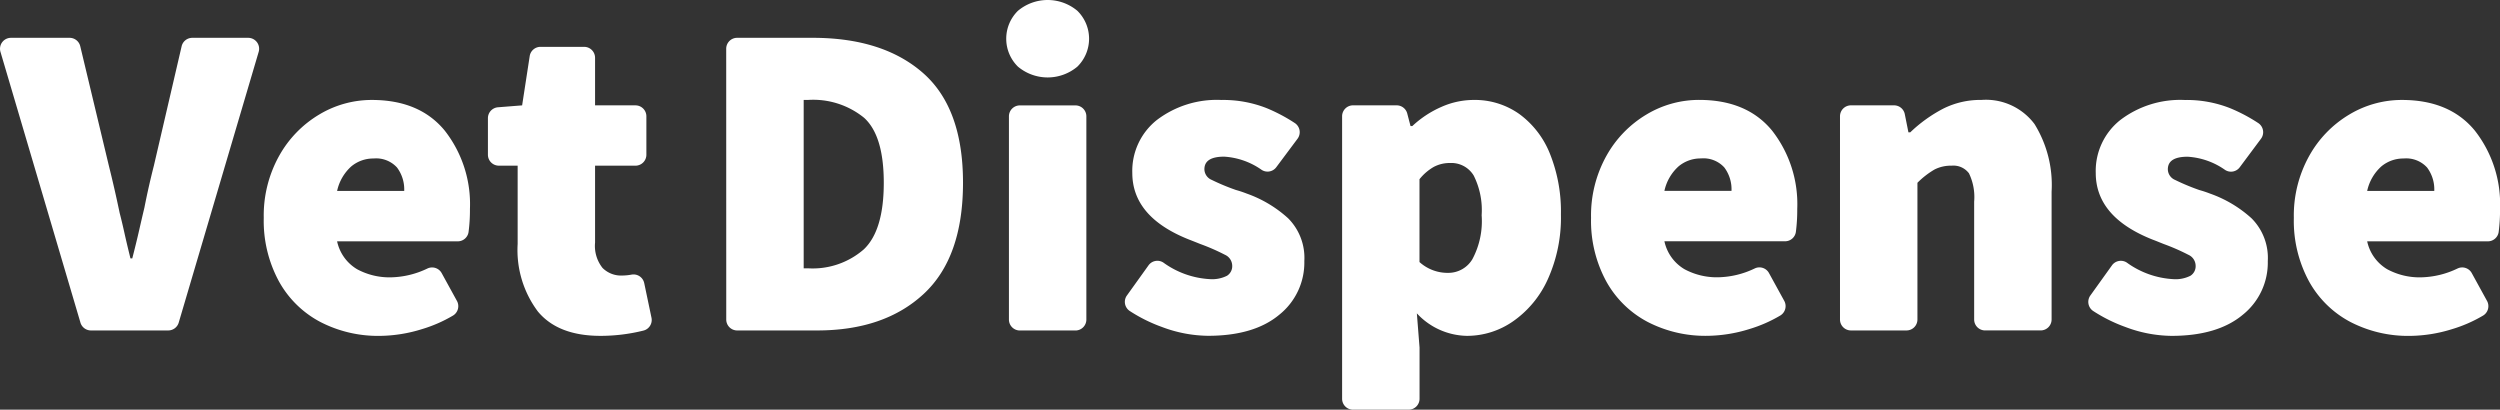
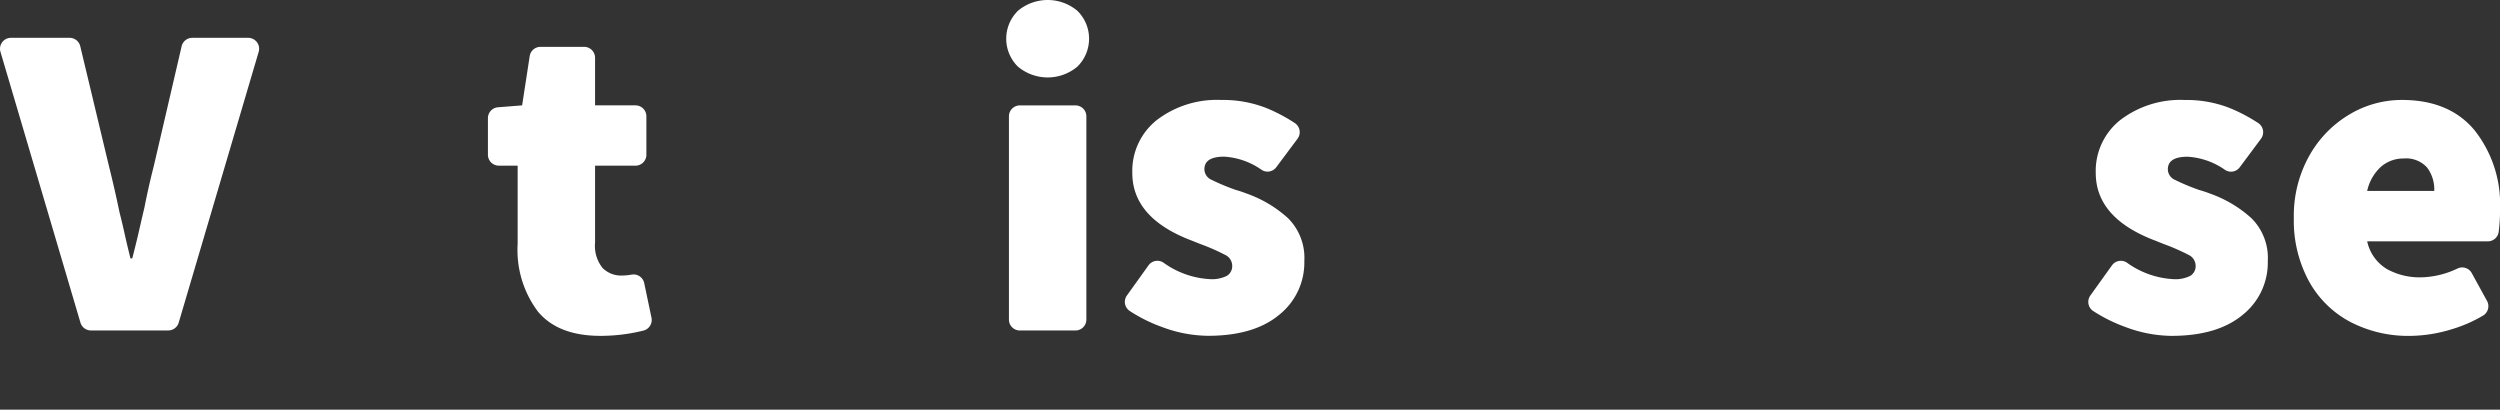
<svg xmlns="http://www.w3.org/2000/svg" width="252.869" height="41.439" viewBox="0 0 252.869 41.439">
  <rect x="0" y="0" width="252.869" height="41.439" fill="#333333" stroke="none" />
  <defs>
    <style>.a{fill:#fff;}</style>
  </defs>
  <g transform="translate(-589.323 -104.499)">
    <g transform="translate(589.323 108.324)">
      <path class="a" d="M590.43,133.9h5.934a1.107,1.107,0,0,1,1.076.849l2.893,12.084q.591,2.368,1.093,4.781.227.866.478,2t.615,2.6h.182q.41-1.593.706-2.892t.524-2.254q.41-2.094.956-4.235l2.807-12.077a1.106,1.106,0,0,1,1.078-.856h5.655a1.106,1.106,0,0,1,1.061,1.42L607.4,162.705a1.106,1.106,0,0,1-1.061.793H598.52a1.106,1.106,0,0,1-1.061-.793l-8.089-27.386A1.106,1.106,0,0,1,590.43,133.9Z" transform="translate(-589.323 -133.899)" />
-       <path class="a" d="M813.975,196.5h-12.2a4.334,4.334,0,0,0,2.026,2.823,6.885,6.885,0,0,0,3.393.82,8.916,8.916,0,0,0,3.729-.9,1.105,1.105,0,0,1,1.43.473l1.543,2.81a1.108,1.108,0,0,1-.4,1.484,13.994,13.994,0,0,1-3.134,1.37,14.7,14.7,0,0,1-4.257.683,12.689,12.689,0,0,1-6.034-1.412,10.23,10.23,0,0,1-4.19-4.121,12.825,12.825,0,0,1-1.525-6.4,12.4,12.4,0,0,1,1.548-6.261,11.205,11.205,0,0,1,4.053-4.189,10.306,10.306,0,0,1,5.328-1.48q4.826,0,7.377,3.1a12.058,12.058,0,0,1,2.55,7.924,17.179,17.179,0,0,1-.14,2.33A1.1,1.1,0,0,1,813.975,196.5Zm-5.413-5.1a3.678,3.678,0,0,0-.729-2.368,2.856,2.856,0,0,0-2.368-.911,3.469,3.469,0,0,0-2.254.8,4.651,4.651,0,0,0-1.435,2.482Z" transform="translate(-767.678 -175.915)" />
      <path class="a" d="M973.706,167.675a10.363,10.363,0,0,1-2.049-6.831v-7.924h-1.9a1.106,1.106,0,0,1-1.107-1.106v-3.7a1.106,1.106,0,0,1,1.019-1.1l2.441-.193.766-4.982a1.106,1.106,0,0,1,1.094-.938h4.411a1.107,1.107,0,0,1,1.106,1.106v4.813h4.085a1.106,1.106,0,0,1,1.106,1.106v3.889a1.106,1.106,0,0,1-1.106,1.106h-4.085v7.787a3.58,3.58,0,0,0,.751,2.55,2.634,2.634,0,0,0,1.981.774,5.354,5.354,0,0,0,.96-.092,1.106,1.106,0,0,1,1.281.86l.734,3.5a1.105,1.105,0,0,1-.811,1.3,17.955,17.955,0,0,1-4.35.534Q975.754,170.134,973.706,167.675Z" transform="translate(-919.298 -139.988)" />
    </g>
    <g transform="translate(662.777 104.499)">
-       <path class="a" d="M1207.69,135.005a1.106,1.106,0,0,1,1.106-1.106h7.637q7.1,0,11.157,3.552t4.052,11.111q0,7.56-3.984,11.248t-10.77,3.689H1208.8a1.106,1.106,0,0,1-1.106-1.106Zm8.288,22.209a7.869,7.869,0,0,0,5.624-1.913q2.026-1.913,2.026-6.74,0-4.781-2-6.58a8.164,8.164,0,0,0-5.646-1.8h-.455v17.031Z" transform="translate(-1207.69 -130.074)" />
      <path class="a" d="M1426.574,111.239a3.959,3.959,0,0,1,0-5.647,4.679,4.679,0,0,1,6.011,0,3.958,3.958,0,0,1,0,5.647,4.679,4.679,0,0,1-6.011,0Zm-.911,15.027v-10a1.107,1.107,0,0,1,1.106-1.106h5.62a1.106,1.106,0,0,1,1.106,1.106v20.556a1.106,1.106,0,0,1-1.106,1.106h-5.62a1.106,1.106,0,0,1-1.106-1.106V126.266" transform="translate(-1397.066 -104.499)" />
      <path class="a" d="M1521.4,205.173a15.675,15.675,0,0,1-3.282-1.626,1.106,1.106,0,0,1-.289-1.569l2.185-3.048a1.106,1.106,0,0,1,1.5-.283,8.817,8.817,0,0,0,4.689,1.676,3.35,3.35,0,0,0,1.753-.342,1.142,1.142,0,0,0,.524-1.025,1.229,1.229,0,0,0-.729-1.093,21.338,21.338,0,0,0-2.5-1.093c-.152-.061-.319-.129-.5-.2s-.4-.159-.638-.25q-5.738-2.277-5.738-6.74a6.567,6.567,0,0,1,2.482-5.351,10.011,10.011,0,0,1,6.535-2.027,11.943,11.943,0,0,1,4.554.82,16.923,16.923,0,0,1,2.856,1.507,1.109,1.109,0,0,1,.288,1.592L1532.94,189a1.1,1.1,0,0,1-1.473.277,7.344,7.344,0,0,0-3.8-1.342q-2,0-2,1.275a1.182,1.182,0,0,0,.728,1.07,22.047,22.047,0,0,0,2.459,1.025,11.306,11.306,0,0,1,1.093.364,12.311,12.311,0,0,1,4.189,2.5,5.664,5.664,0,0,1,1.639,4.326,6.753,6.753,0,0,1-2.55,5.442q-2.55,2.118-7.195,2.118A13.5,13.5,0,0,1,1521.4,205.173Z" transform="translate(-1477.299 -172.09)" />
-       <path class="a" d="M1687.593,182.745h4.414a1.107,1.107,0,0,1,1.071.827l.331,1.268h.182a10.381,10.381,0,0,1,2.937-1.935,8.074,8.074,0,0,1,3.256-.706,7.774,7.774,0,0,1,4.645,1.435,9.186,9.186,0,0,1,3.1,4.053,15.693,15.693,0,0,1,1.093,6.079,15.138,15.138,0,0,1-1.321,6.557,10.358,10.358,0,0,1-3.507,4.258,8.145,8.145,0,0,1-4.645,1.48,7.052,7.052,0,0,1-5.1-2.277l.273,3.461v5.178a1.106,1.106,0,0,1-1.107,1.106h-5.62a1.106,1.106,0,0,1-1.106-1.106V183.852A1.106,1.106,0,0,1,1687.593,182.745ZM1699.67,198.3a8.16,8.16,0,0,0,.933-4.44,7.787,7.787,0,0,0-.8-4.007,2.635,2.635,0,0,0-2.391-1.275,3.442,3.442,0,0,0-1.639.387,5.1,5.1,0,0,0-1.457,1.252v8.379a4.241,4.241,0,0,0,2.914,1.093A2.824,2.824,0,0,0,1699.67,198.3Z" transform="translate(-1624.192 -172.09)" />
-       <path class="a" d="M2074.684,182.745h4.362a1.107,1.107,0,0,1,1.085.889l.368,1.843h.183a14.513,14.513,0,0,1,3.324-2.391,8.35,8.35,0,0,1,3.87-.888,6.144,6.144,0,0,1,5.374,2.436,11.7,11.7,0,0,1,1.73,6.853v12.919a1.106,1.106,0,0,1-1.107,1.106h-5.62a1.107,1.107,0,0,1-1.106-1.106V192.491a5.52,5.52,0,0,0-.524-2.869,1.962,1.962,0,0,0-1.753-.774,3.642,3.642,0,0,0-1.73.387,8.376,8.376,0,0,0-1.73,1.343v13.83a1.106,1.106,0,0,1-1.107,1.106h-5.62a1.107,1.107,0,0,1-1.106-1.106V183.852A1.107,1.107,0,0,1,2074.684,182.745Z" transform="translate(-1960.92 -172.09)" />
-       <path class="a" d="M1899.651,196.5h-12.2a4.333,4.333,0,0,0,2.026,2.823,6.885,6.885,0,0,0,3.393.82,8.918,8.918,0,0,0,3.729-.9,1.1,1.1,0,0,1,1.43.473l1.543,2.81a1.108,1.108,0,0,1-.4,1.484,14,14,0,0,1-3.134,1.371,14.706,14.706,0,0,1-4.258.683,12.692,12.692,0,0,1-6.034-1.412,10.23,10.23,0,0,1-4.19-4.121,12.825,12.825,0,0,1-1.525-6.4,12.4,12.4,0,0,1,1.548-6.261,11.2,11.2,0,0,1,4.053-4.189,10.306,10.306,0,0,1,5.328-1.48q4.826,0,7.377,3.1a12.057,12.057,0,0,1,2.55,7.924,17.2,17.2,0,0,1-.139,2.33A1.1,1.1,0,0,1,1899.651,196.5Zm-5.414-5.1a3.678,3.678,0,0,0-.729-2.368,2.855,2.855,0,0,0-2.368-.911,3.47,3.47,0,0,0-2.254.8,4.651,4.651,0,0,0-1.435,2.482Z" transform="translate(-1792.554 -172.096)" />
      <path class="a" d="M2445.994,196.5h-12.2a4.335,4.335,0,0,0,2.027,2.823,6.883,6.883,0,0,0,3.393.82,8.918,8.918,0,0,0,3.73-.9,1.1,1.1,0,0,1,1.43.473l1.543,2.81a1.108,1.108,0,0,1-.4,1.484,14,14,0,0,1-3.134,1.371,14.7,14.7,0,0,1-4.258.683,12.691,12.691,0,0,1-6.034-1.412,10.227,10.227,0,0,1-4.189-4.121,12.821,12.821,0,0,1-1.526-6.4,12.393,12.393,0,0,1,1.549-6.261,11.2,11.2,0,0,1,4.053-4.19,10.307,10.307,0,0,1,5.328-1.48q4.826,0,7.377,3.1a12.057,12.057,0,0,1,2.55,7.924,17.193,17.193,0,0,1-.139,2.33A1.1,1.1,0,0,1,2445.994,196.5Zm-5.414-5.1a3.679,3.679,0,0,0-.729-2.368,2.856,2.856,0,0,0-2.368-.911,3.47,3.47,0,0,0-2.254.8,4.655,4.655,0,0,0-1.435,2.482Z" transform="translate(-2267.814 -172.09)" />
      <path class="a" d="M2270.39,205.18a15.692,15.692,0,0,1-3.282-1.626,1.107,1.107,0,0,1-.289-1.569l2.185-3.048a1.106,1.106,0,0,1,1.5-.283,8.819,8.819,0,0,0,4.688,1.676,3.352,3.352,0,0,0,1.753-.342,1.143,1.143,0,0,0,.523-1.025,1.229,1.229,0,0,0-.728-1.093,21.369,21.369,0,0,0-2.5-1.093q-.228-.091-.5-.2c-.182-.075-.395-.159-.637-.25q-5.738-2.277-5.738-6.74a6.567,6.567,0,0,1,2.482-5.351,10.01,10.01,0,0,1,6.535-2.026,11.94,11.94,0,0,1,4.553.82,16.9,16.9,0,0,1,2.857,1.507,1.109,1.109,0,0,1,.288,1.592l-2.149,2.884a1.1,1.1,0,0,1-1.474.277,7.341,7.341,0,0,0-3.8-1.342q-2,0-2,1.275a1.182,1.182,0,0,0,.729,1.07,22.029,22.029,0,0,0,2.459,1.025,11.354,11.354,0,0,1,1.093.364,12.32,12.32,0,0,1,4.19,2.5,5.664,5.664,0,0,1,1.639,4.326,6.755,6.755,0,0,1-2.55,5.442q-2.551,2.117-7.195,2.118A13.505,13.505,0,0,1,2270.39,205.18Z" transform="translate(-2128.839 -172.096)" />
    </g>
  </g>
</svg>